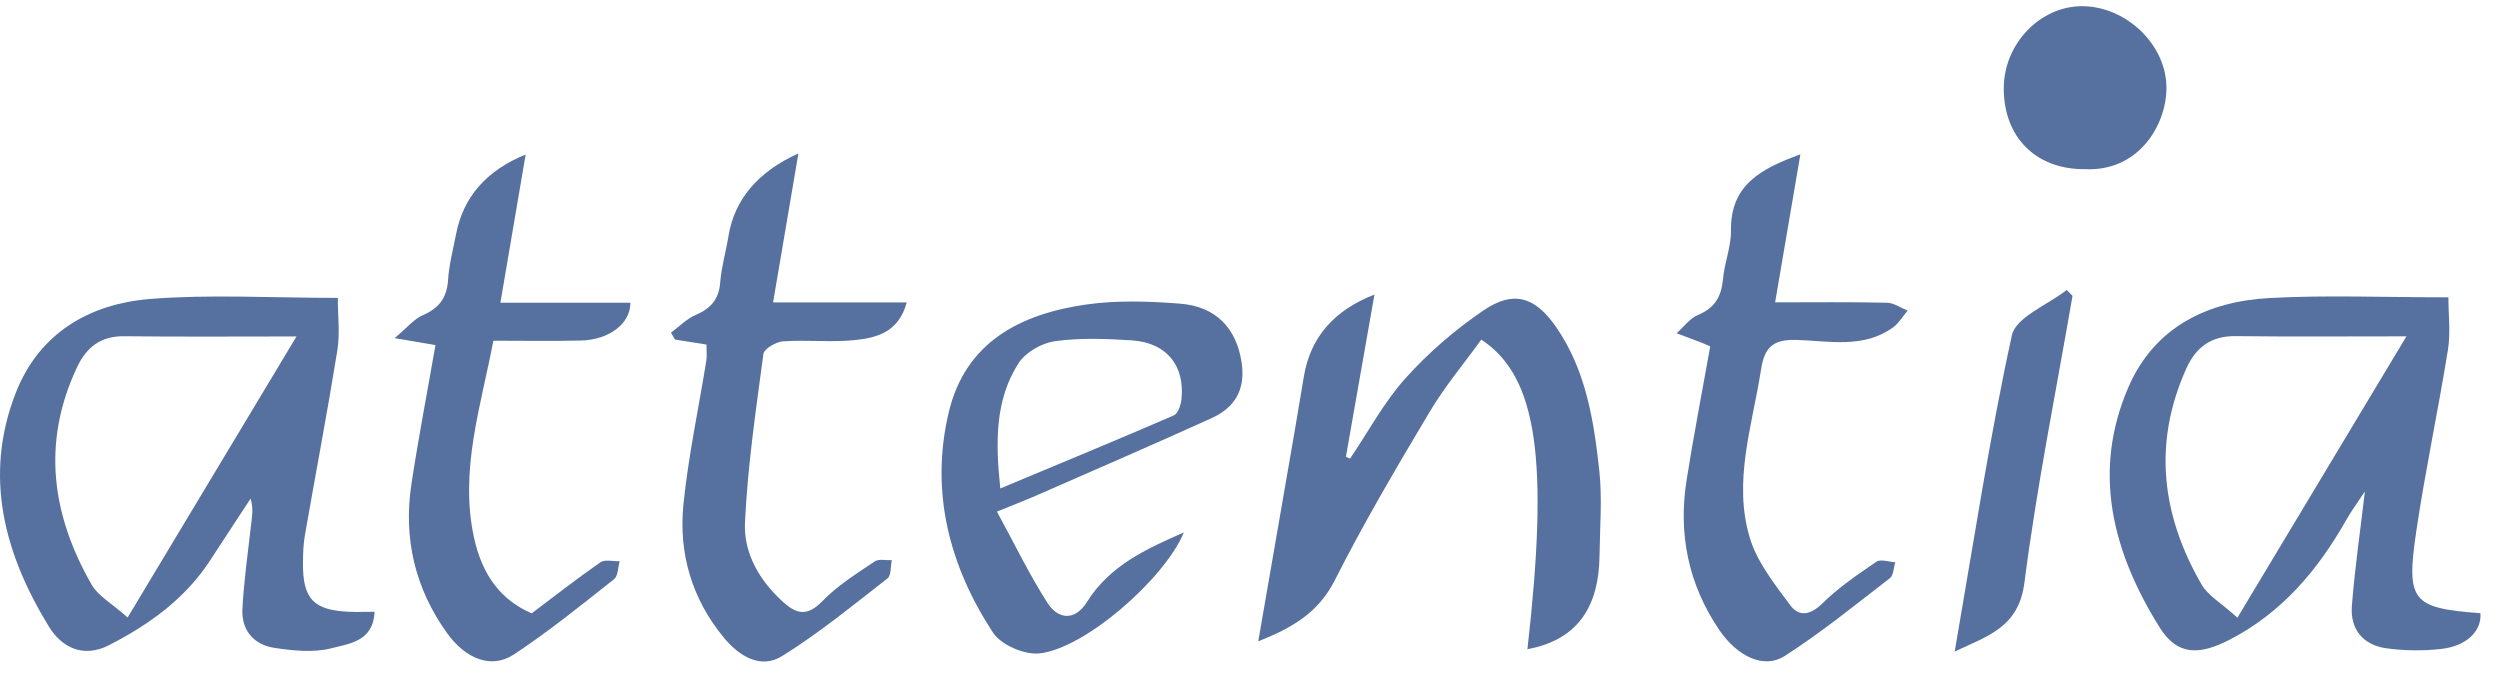
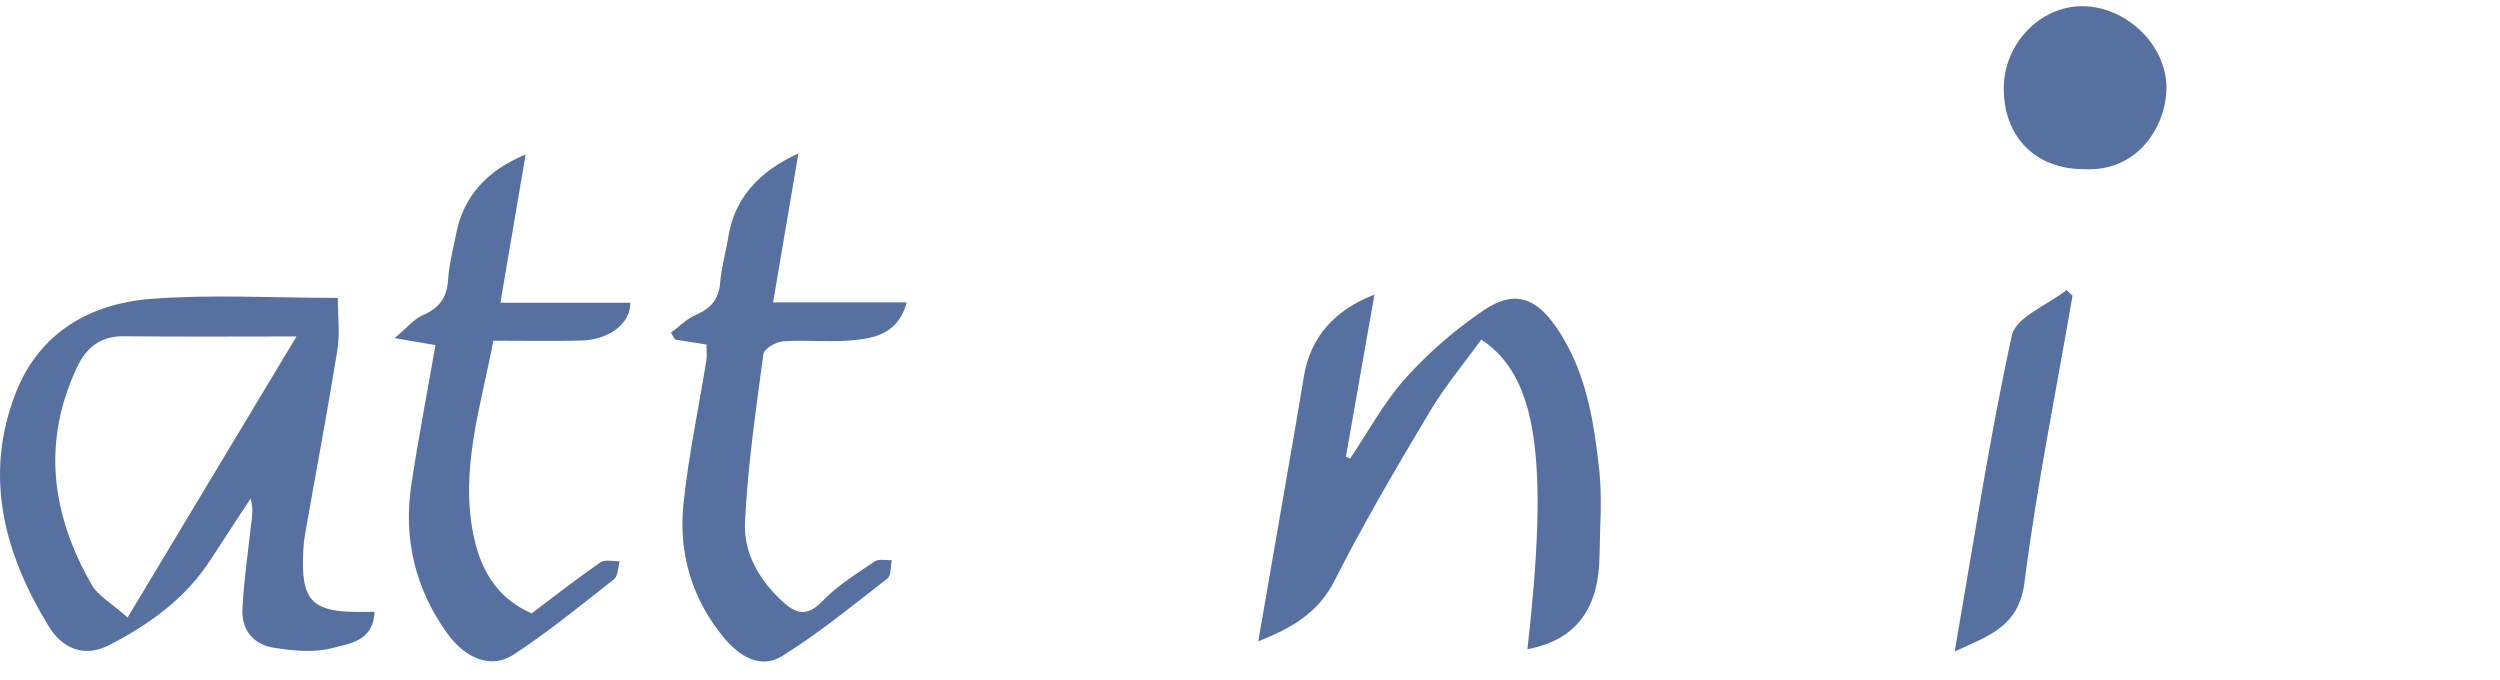
<svg xmlns="http://www.w3.org/2000/svg" width="103" height="28" viewBox="0 0 103 28" fill="none">
-   <path d="M100.874 12.252C100.874 12.975 100.969 13.71 100.855 14.412C100.453 16.911 99.921 19.39 99.55 21.891C99.123 24.783 99.38 25.049 102.193 25.265C102.254 25.986 101.635 26.618 100.58 26.736C99.835 26.821 99.059 26.812 98.316 26.709C97.363 26.577 96.822 25.929 96.897 24.965C97.013 23.464 97.231 21.973 97.433 20.249C97.122 20.722 96.879 21.047 96.678 21.4C95.503 23.48 94.02 25.245 91.844 26.364C90.594 27.005 89.698 27.005 88.977 25.85C87.053 22.769 86.169 19.451 87.697 15.938C88.775 13.462 90.96 12.414 93.527 12.277C95.867 12.152 98.218 12.25 100.876 12.25L100.874 12.252ZM92.181 25.45C94.575 21.466 96.847 17.684 99.145 13.857C96.722 13.857 94.411 13.876 92.101 13.848C91.096 13.837 90.469 14.31 90.075 15.185C88.688 18.266 89.059 21.234 90.707 24.085C90.966 24.535 91.496 24.829 92.181 25.447V25.45Z" fill="#56719F" />
  <path d="M13.917 12.275C13.917 13.011 14.012 13.741 13.898 14.44C13.489 16.979 13.005 19.506 12.564 22.039C12.5 22.409 12.484 22.794 12.482 23.171C12.468 24.679 12.916 25.147 14.41 25.206C14.71 25.218 15.008 25.206 15.431 25.206C15.386 26.439 14.353 26.523 13.666 26.705C12.928 26.9 12.077 26.809 11.299 26.691C10.458 26.564 9.942 25.966 9.987 25.093C10.046 23.962 10.206 22.837 10.333 21.711C10.374 21.345 10.454 20.984 10.326 20.54C9.778 21.377 9.226 22.209 8.684 23.048C7.645 24.66 6.149 25.734 4.476 26.589C3.42 27.125 2.534 26.664 2.018 25.82C0.185 22.835 -0.688 19.633 0.642 16.204C1.606 13.721 3.684 12.516 6.199 12.316C8.68 12.12 11.188 12.273 13.914 12.273L13.917 12.275ZM12.218 13.862C9.799 13.862 7.459 13.88 5.117 13.853C4.155 13.841 3.568 14.299 3.177 15.124C1.711 18.23 2.127 21.218 3.782 24.099C4.039 24.547 4.576 24.836 5.258 25.44C7.643 21.473 9.906 17.707 12.216 13.862H12.218Z" fill="#56719F" />
  <path d="M62.93 26.748C63.817 18.948 63.344 15.513 61.029 13.992C60.315 14.981 59.517 15.931 58.892 16.984C57.536 19.258 56.188 21.545 54.994 23.905C54.314 25.249 53.234 25.87 51.84 26.423C52.347 23.494 52.839 20.668 53.327 17.843C53.462 17.061 53.591 16.277 53.723 15.492C53.991 13.902 54.959 12.783 56.627 12.136C56.224 14.421 55.838 16.622 55.451 18.821C55.508 18.846 55.567 18.871 55.624 18.894C56.377 17.78 57.02 16.57 57.909 15.581C58.851 14.53 59.953 13.582 61.12 12.789C62.352 11.95 63.242 12.22 64.11 13.471C65.338 15.242 65.665 17.316 65.891 19.385C66.016 20.545 65.915 21.729 65.9 22.903C65.875 24.924 65.063 26.35 62.934 26.746L62.93 26.748Z" fill="#56719F" />
  <path d="M29.106 14.196C28.61 14.117 28.21 14.053 27.81 13.989C27.756 13.896 27.699 13.8 27.644 13.707C27.981 13.457 28.288 13.136 28.663 12.975C29.284 12.709 29.62 12.332 29.672 11.633C29.722 10.997 29.909 10.371 30.011 9.737C30.258 8.218 31.219 7.08 32.894 6.322C32.542 8.396 32.205 10.371 31.851 12.459H37.358C37.021 13.703 36.103 13.919 35.214 14.012C34.24 14.112 33.245 13.996 32.264 14.062C31.974 14.082 31.482 14.369 31.453 14.58C31.143 16.893 30.802 19.208 30.693 21.534C30.634 22.798 31.296 23.931 32.274 24.811C32.84 25.322 33.283 25.388 33.888 24.761C34.507 24.119 35.293 23.635 36.039 23.13C36.207 23.017 36.505 23.091 36.744 23.078C36.687 23.337 36.721 23.71 36.56 23.835C35.139 24.938 33.74 26.088 32.217 27.034C31.332 27.582 30.445 27.025 29.829 26.279C28.51 24.688 27.951 22.803 28.158 20.779C28.36 18.792 28.783 16.827 29.102 14.851C29.131 14.669 29.106 14.48 29.106 14.194V14.196Z" fill="#56719F" />
-   <path d="M70.459 14.271C70.27 14.187 70.202 14.155 70.133 14.128C69.781 13.994 69.429 13.862 69.076 13.73C69.367 13.473 69.617 13.118 69.956 12.977C70.643 12.691 70.922 12.225 70.986 11.508C71.045 10.833 71.325 10.165 71.316 9.496C71.291 7.6 72.573 6.947 74.176 6.358C73.826 8.409 73.492 10.371 73.135 12.457C74.734 12.457 76.241 12.438 77.746 12.473C78.031 12.479 78.31 12.684 78.592 12.798C78.392 13.034 78.228 13.323 77.983 13.498C76.762 14.369 75.345 14.044 74.015 14.005C73.035 13.976 72.694 14.321 72.555 15.226C72.196 17.537 71.386 19.842 72.098 22.18C72.403 23.176 73.119 24.072 73.756 24.933C74.113 25.418 74.581 25.352 75.079 24.863C75.745 24.208 76.534 23.671 77.31 23.142C77.483 23.023 77.821 23.151 78.085 23.164C78.015 23.387 78.017 23.701 77.865 23.819C76.439 24.92 75.036 26.061 73.522 27.032C72.68 27.571 71.58 27.055 70.832 25.952C69.563 24.083 69.135 22 69.488 19.779C69.776 17.953 70.129 16.138 70.461 14.274L70.459 14.271Z" fill="#56719F" />
-   <path d="M41.073 21.077C41.817 22.439 42.413 23.685 43.156 24.838C43.599 25.527 44.286 25.595 44.784 24.799C45.723 23.298 47.228 22.614 48.775 21.936C47.988 23.842 44.693 26.73 42.817 26.921C42.201 26.982 41.244 26.57 40.914 26.068C39.111 23.317 38.315 20.265 39.084 17.004C39.77 14.089 42.046 12.932 44.757 12.545C46.017 12.366 47.326 12.411 48.604 12.509C50.125 12.625 50.949 13.55 51.156 14.944C51.322 16.061 50.871 16.795 49.919 17.227C47.547 18.303 45.157 19.335 42.774 20.381C42.331 20.577 41.876 20.749 41.075 21.079L41.073 21.077ZM41.214 20.124C43.661 19.101 46.019 18.128 48.359 17.116C48.529 17.041 48.65 16.695 48.675 16.463C48.827 15.062 48.063 14.117 46.63 14.023C45.578 13.955 44.5 13.914 43.463 14.057C42.922 14.133 42.253 14.512 41.965 14.963C41.003 16.463 41.007 18.173 41.212 20.122L41.214 20.124Z" fill="#56719F" />
  <path d="M20.613 12.473H25.97C25.982 13.33 25.093 14.003 23.938 14.03C22.769 14.06 21.6 14.037 20.327 14.037C19.808 16.763 18.931 19.369 19.526 22.137C19.87 23.726 20.663 24.735 21.905 25.27C22.864 24.547 23.783 23.828 24.738 23.167C24.924 23.037 25.263 23.133 25.532 23.123C25.459 23.376 25.466 23.733 25.297 23.865C23.942 24.933 22.596 26.027 21.157 26.973C20.259 27.562 19.192 27.164 18.417 26.082C17.1 24.247 16.611 22.177 16.95 19.947C17.239 18.048 17.603 16.161 17.941 14.219C17.475 14.139 17.077 14.071 16.259 13.93C16.786 13.489 17.057 13.141 17.414 12.989C18.085 12.7 18.412 12.275 18.46 11.538C18.501 10.901 18.669 10.271 18.792 9.639C19.086 8.116 20.041 7.024 21.657 6.365C21.309 8.405 20.977 10.36 20.616 12.475L20.613 12.473Z" fill="#56719F" />
  <path d="M85.861 6.97C83.865 6.97 82.548 5.642 82.555 3.627C82.562 1.792 84.07 0.235 85.818 0.255C87.621 0.278 89.279 1.865 89.258 3.652C89.24 5.189 88.083 7.099 85.859 6.968L85.861 6.97Z" fill="#56719F" />
  <path d="M80.534 26.841C81.305 22.402 81.959 18.08 82.889 13.816C83.053 13.066 84.365 12.563 85.147 11.947C85.227 12.027 85.306 12.106 85.388 12.186C84.711 16.12 83.915 20.04 83.408 23.997C83.171 25.841 81.921 26.191 80.536 26.841H80.534Z" fill="#56719F" />
</svg>